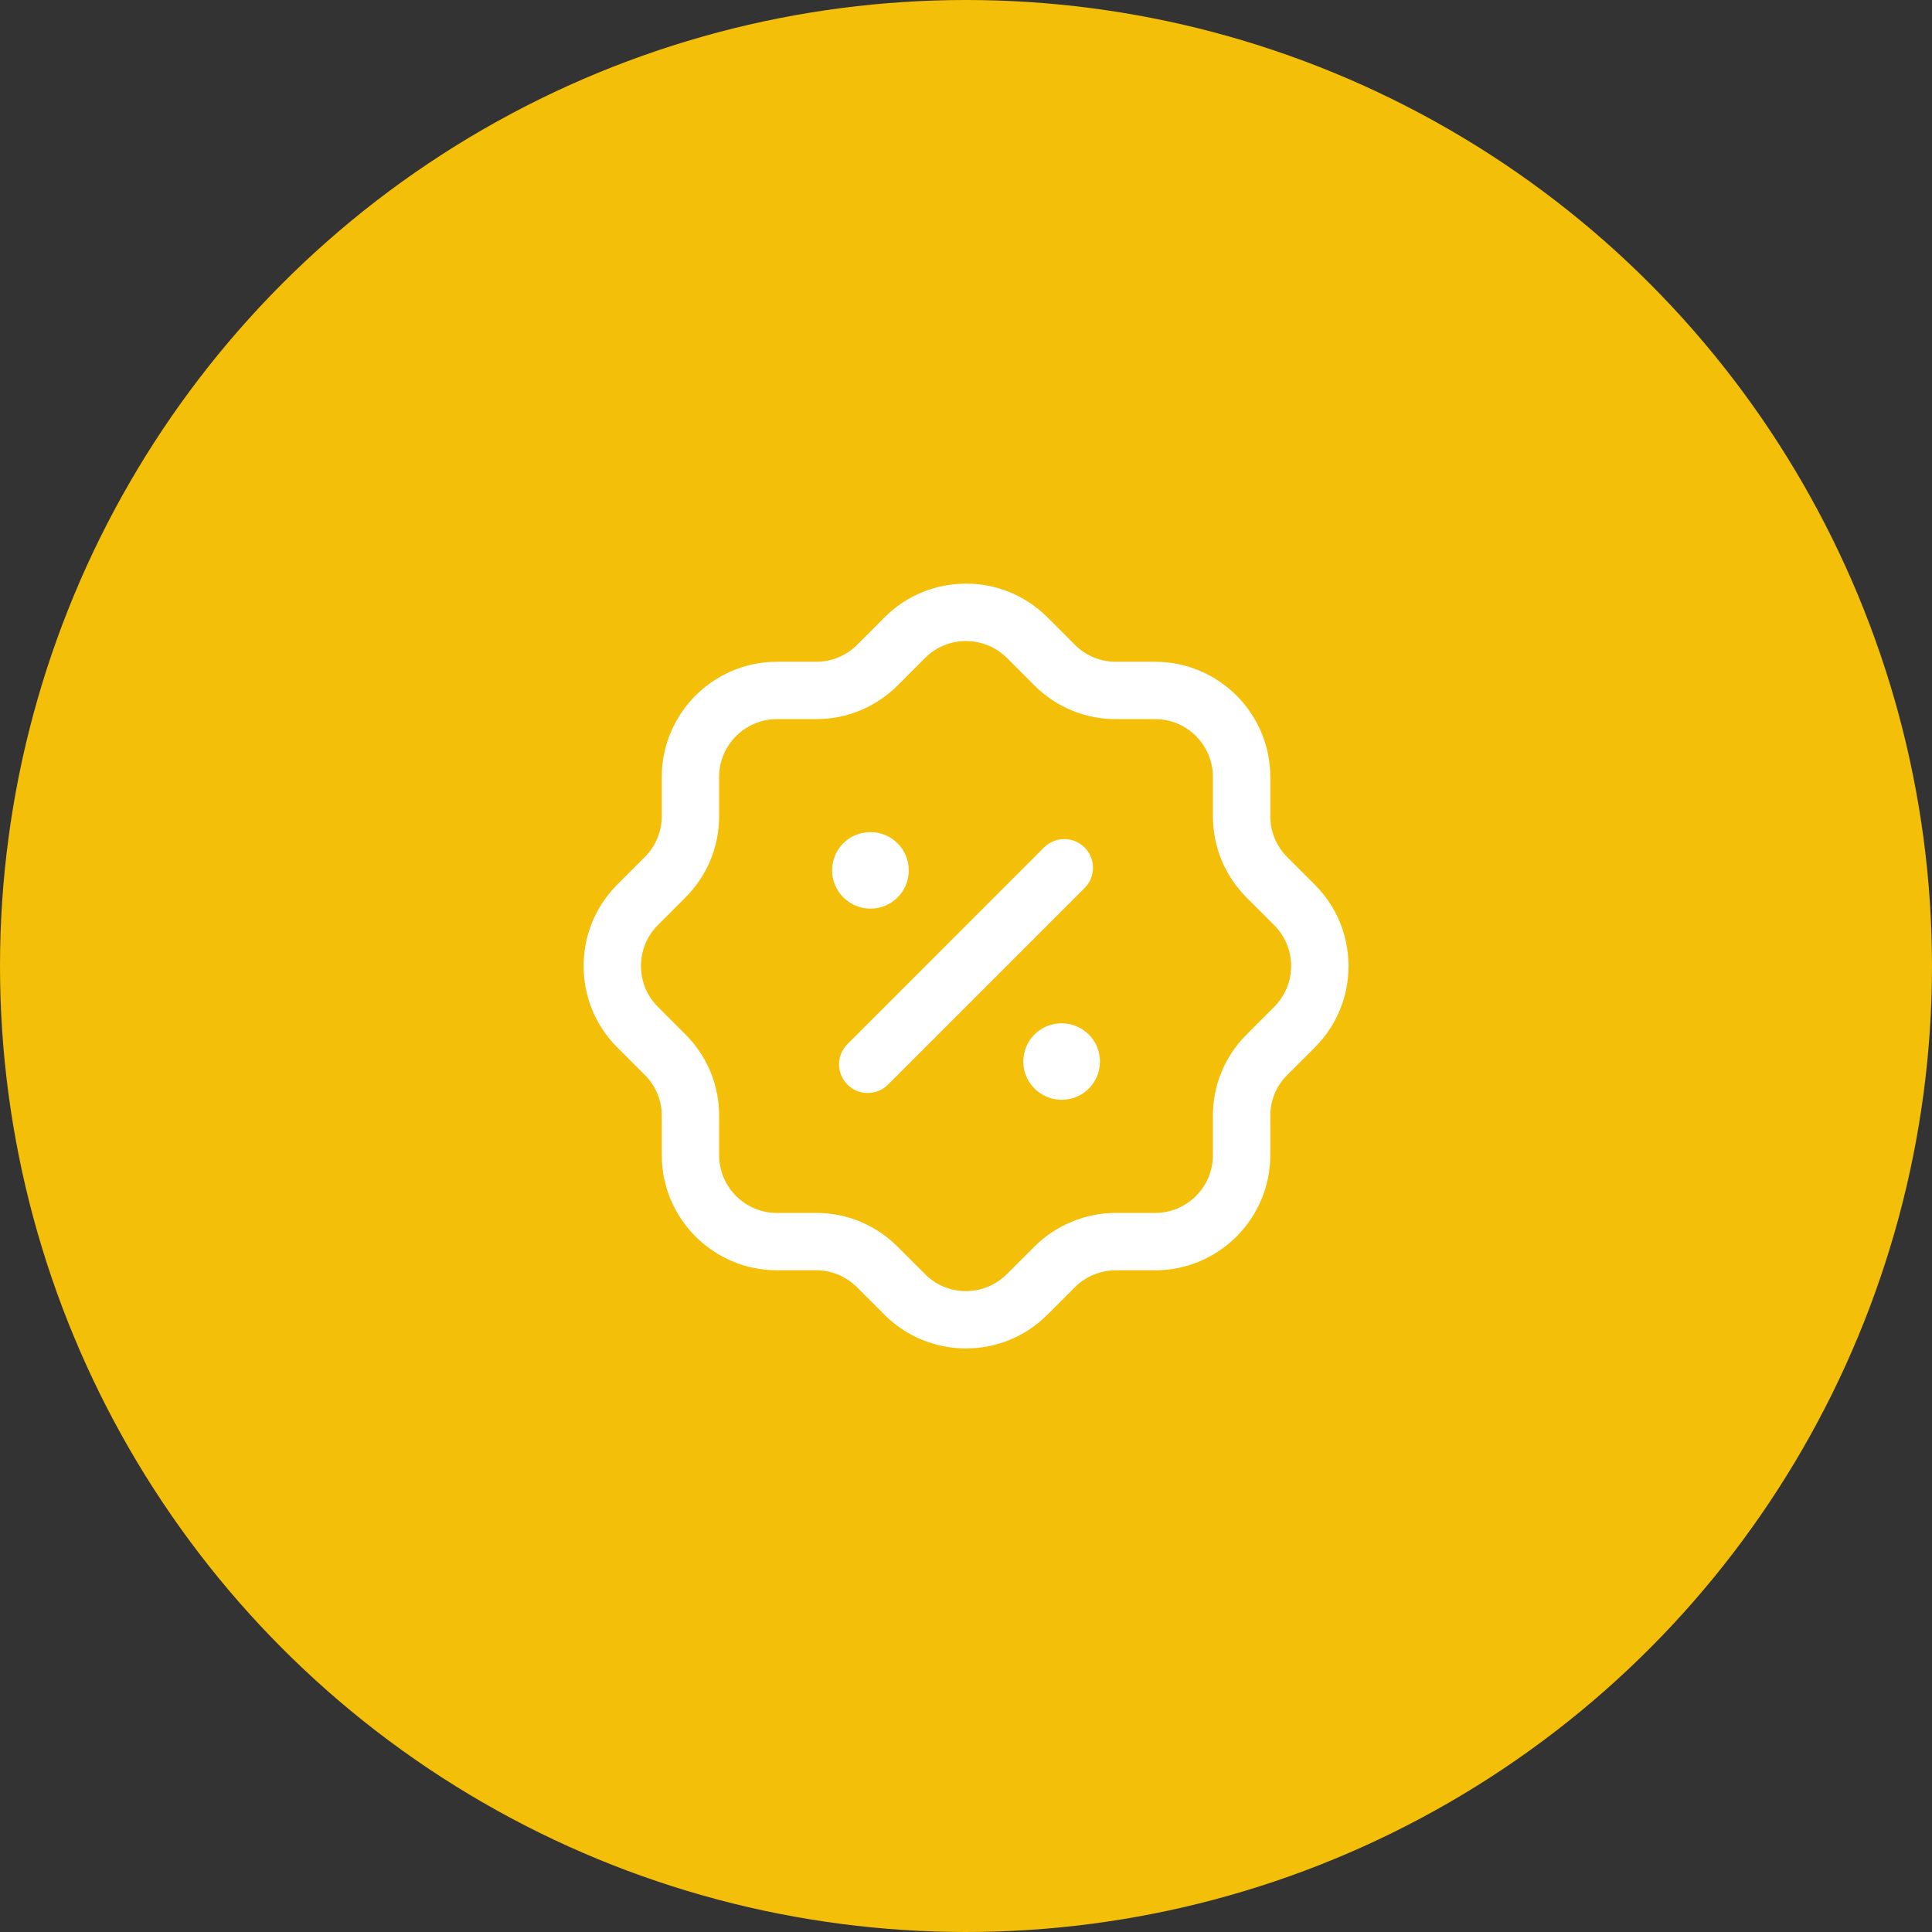
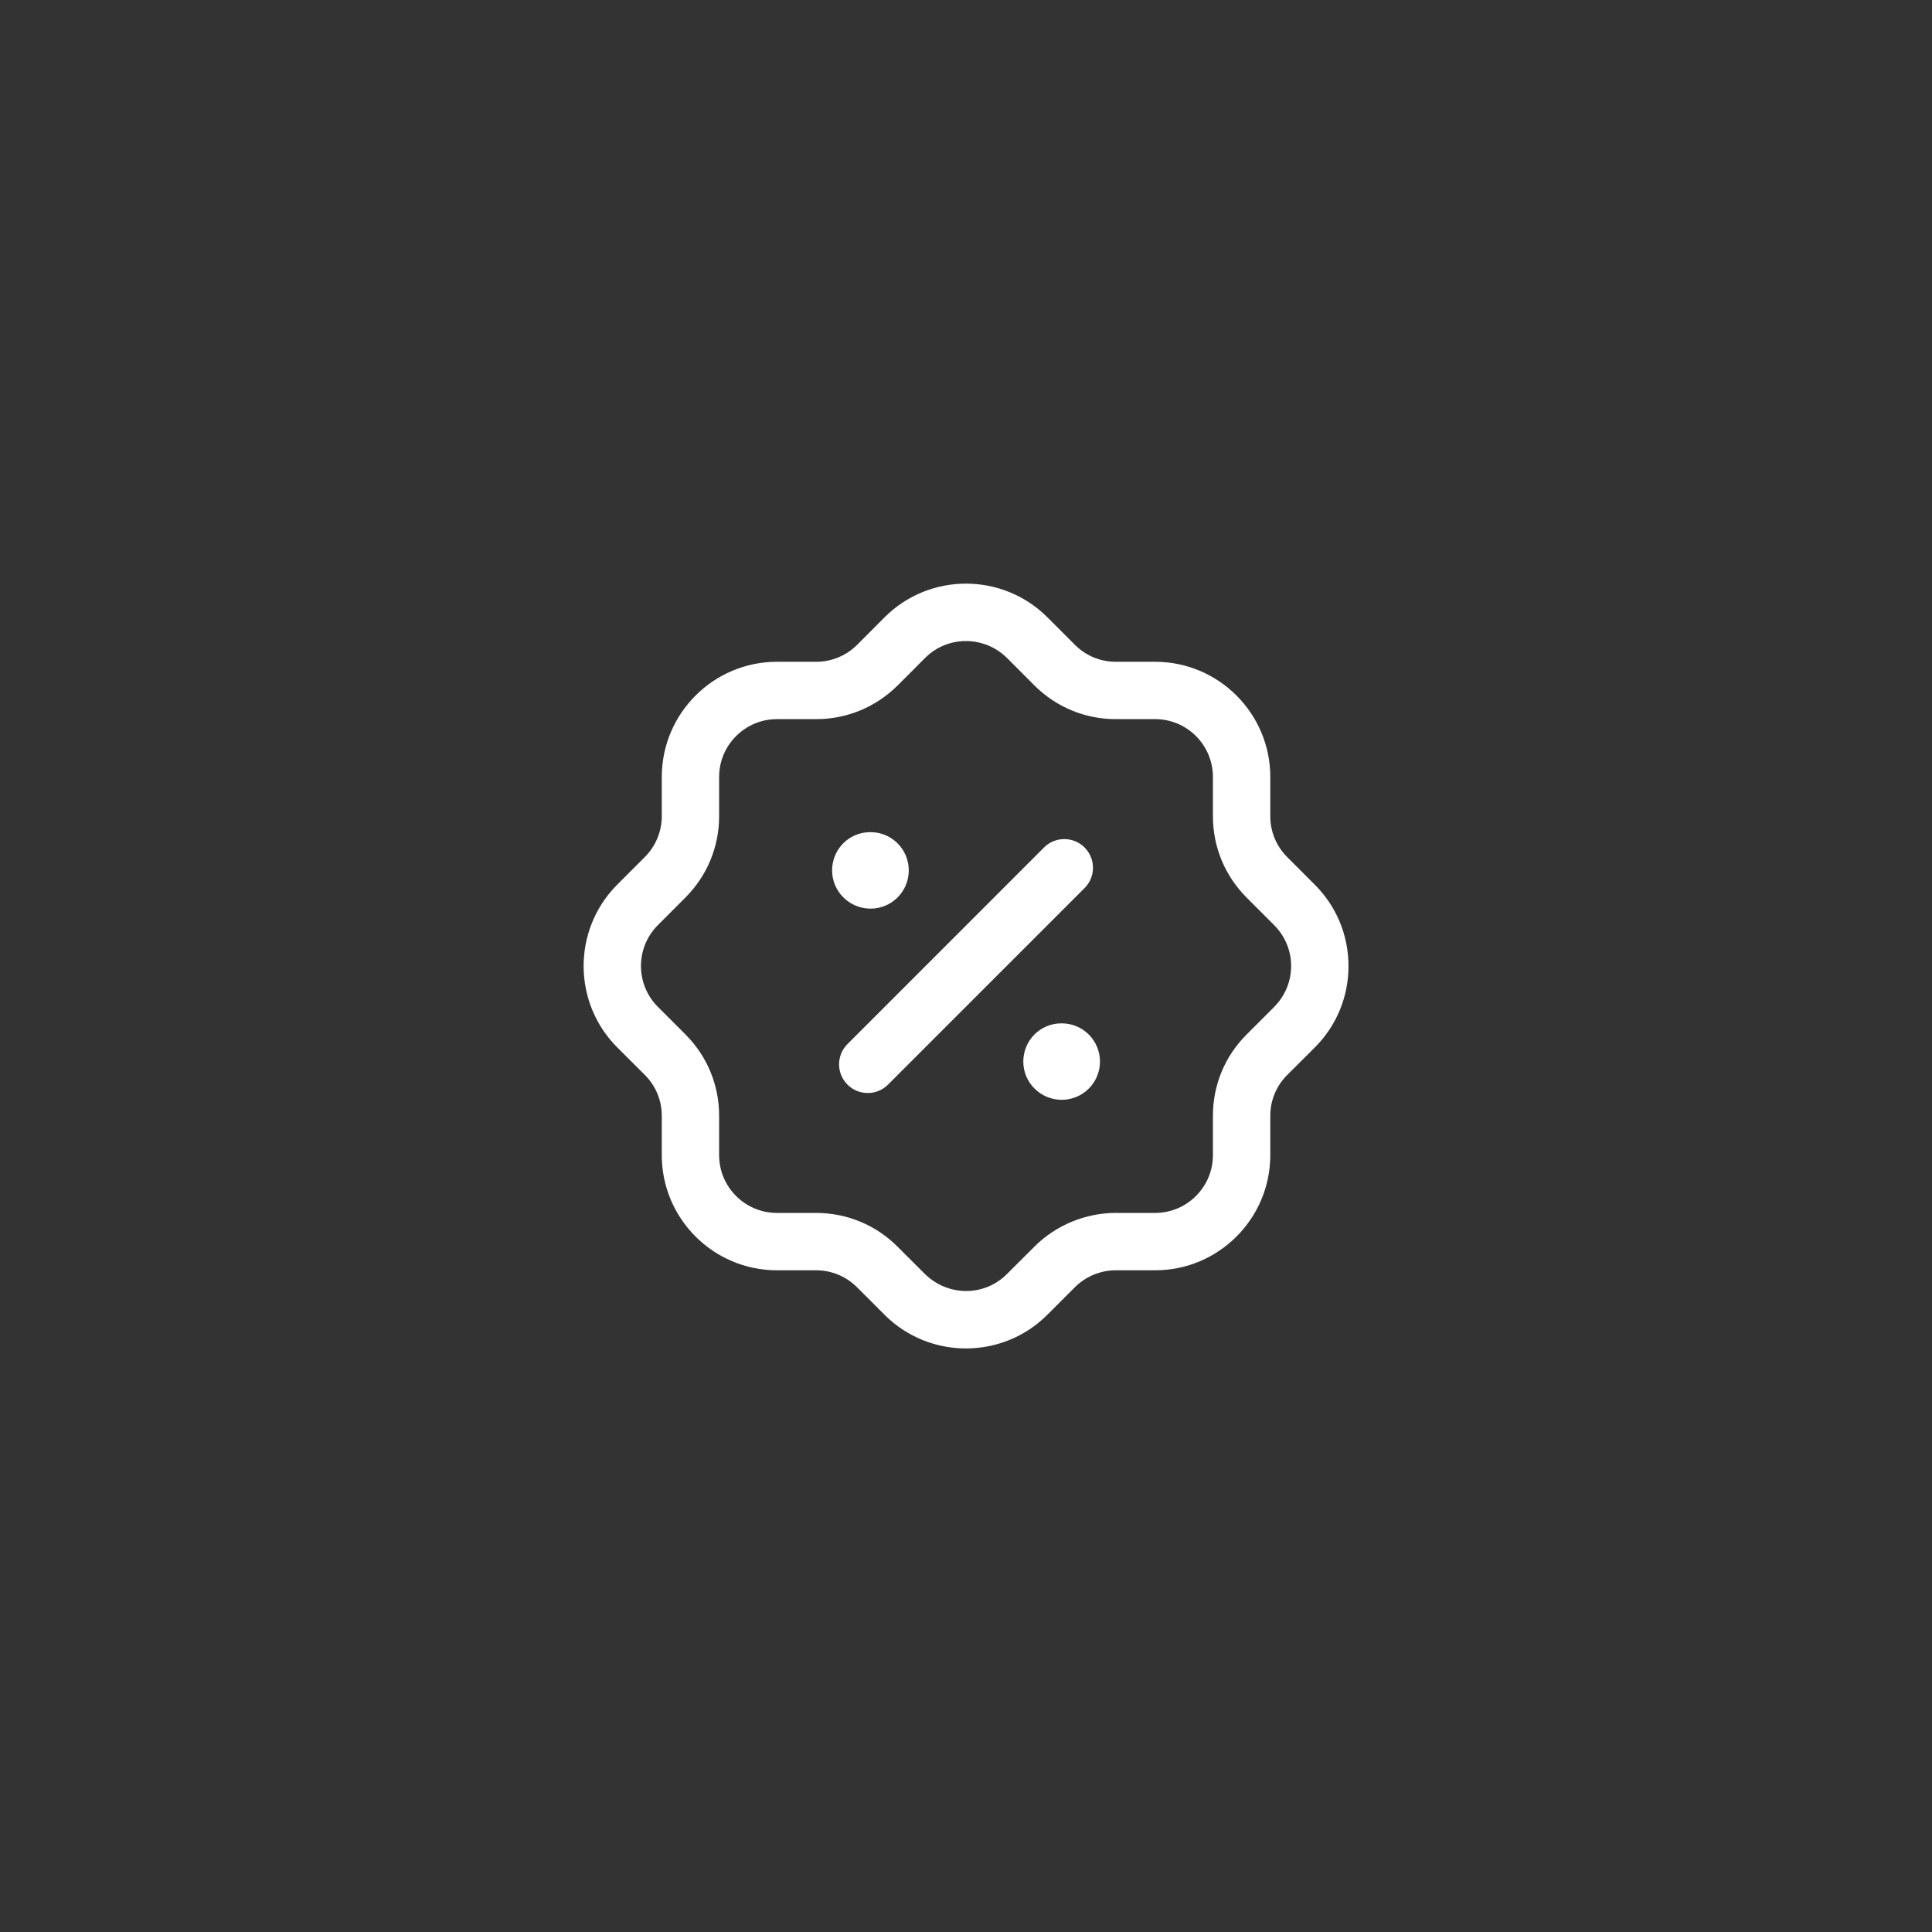
<svg xmlns="http://www.w3.org/2000/svg" width="82" height="82" viewBox="0 0 82 82" fill="none">
  <rect x="0" y="0" width="82" height="82" fill="#333333" stroke="none" />
-   <circle cx="41" cy="41" r="41" fill="#F4BF09" />
-   <path fill-rule="evenodd" clip-rule="evenodd" d="M44.447 26.192L45.633 27.378C46.092 27.835 46.706 28.088 47.358 28.088H49.027C51.722 28.088 53.915 30.28 53.915 32.976V34.643C53.915 35.294 54.168 35.909 54.627 36.371L55.793 37.538C56.716 38.455 57.229 39.68 57.234 40.987C57.239 42.293 56.734 43.522 55.814 44.448L54.624 45.635C54.168 46.094 53.915 46.706 53.915 47.358V49.028C53.915 51.722 51.722 53.915 49.028 53.915H47.355C46.712 53.915 46.084 54.175 45.628 54.627L44.463 55.792C43.51 56.752 42.254 57.232 40.998 57.232C39.753 57.232 38.508 56.761 37.556 55.817C37.543 55.804 37.53 55.791 37.517 55.776L36.365 54.626C35.905 54.17 35.292 53.916 34.639 53.915H32.974C30.279 53.915 28.088 51.722 28.088 49.028V47.355C28.088 46.703 27.833 46.091 27.375 45.63L26.208 44.465C24.313 42.579 24.29 39.508 26.152 37.593L26.195 37.549L27.377 36.365C27.833 35.905 28.088 35.29 28.088 34.639V32.976C28.088 30.282 30.279 28.089 32.973 28.088H34.644C35.295 28.088 35.909 27.833 36.374 27.374L37.535 26.21C39.432 24.3 42.533 24.29 44.447 26.192ZM39.26 27.929L38.093 29.099C37.161 30.019 35.94 30.522 34.644 30.522H32.974C31.622 30.524 30.522 31.624 30.522 32.976V34.639C30.522 35.939 30.017 37.161 29.102 38.083L27.95 39.237C27.939 39.25 27.927 39.26 27.916 39.271C26.963 40.23 26.968 41.787 27.927 42.739L29.099 43.911C30.017 44.833 30.522 46.055 30.522 47.355V49.028C30.522 50.38 31.621 51.48 32.974 51.48H34.641C35.943 51.482 37.165 51.987 38.085 52.904L39.255 54.071L39.288 54.106C40.245 55.041 41.787 55.03 42.738 54.074L43.91 52.905C44.818 51.998 46.075 51.48 47.355 51.48H49.027C50.38 51.48 51.48 50.38 51.48 49.028V47.358C51.48 46.058 51.984 44.836 52.902 43.916L54.071 42.746C54.546 42.269 54.801 41.65 54.799 40.995C54.798 40.341 54.54 39.726 54.074 39.261L52.904 38.09C51.984 37.163 51.48 35.943 51.48 34.643V32.976C51.48 31.622 50.38 30.522 49.027 30.522H47.358C46.058 30.522 44.836 30.017 43.916 29.104L42.744 27.93C41.769 26.965 40.213 26.97 39.26 27.929ZM45.063 43.434C45.96 43.434 46.686 44.159 46.686 45.056C46.686 45.954 45.96 46.679 45.063 46.679C44.165 46.679 43.432 45.954 43.432 45.056C43.432 44.159 44.151 43.434 45.048 43.434H45.063ZM46.033 35.97C46.508 36.446 46.508 37.217 46.033 37.692L37.69 46.034C37.453 46.273 37.141 46.391 36.83 46.391C36.518 46.391 36.206 46.273 35.969 46.034C35.494 45.558 35.494 44.789 35.969 44.314L44.311 35.97C44.787 35.495 45.557 35.495 46.033 35.97ZM36.948 35.319C37.846 35.319 38.571 36.044 38.571 36.942C38.571 37.839 37.846 38.565 36.948 38.565C36.051 38.565 35.317 37.839 35.317 36.942C35.317 36.044 36.036 35.319 36.934 35.319H36.948Z" fill="white" />
+   <path fill-rule="evenodd" clip-rule="evenodd" d="M44.447 26.192L45.633 27.378C46.092 27.835 46.706 28.088 47.358 28.088H49.027C51.722 28.088 53.915 30.28 53.915 32.976V34.643C53.915 35.294 54.168 35.909 54.627 36.371L55.793 37.538C56.716 38.455 57.229 39.68 57.234 40.987C57.239 42.293 56.734 43.522 55.814 44.448L54.624 45.635C54.168 46.094 53.915 46.706 53.915 47.358V49.028C53.915 51.722 51.722 53.915 49.028 53.915H47.355C46.712 53.915 46.084 54.175 45.628 54.627L44.463 55.792C43.51 56.752 42.254 57.232 40.998 57.232C39.753 57.232 38.508 56.761 37.556 55.817C37.543 55.804 37.53 55.791 37.517 55.776L36.365 54.626C35.905 54.17 35.292 53.916 34.639 53.915H32.974C30.279 53.915 28.088 51.722 28.088 49.028V47.355C28.088 46.703 27.833 46.091 27.375 45.63L26.208 44.465C24.313 42.579 24.29 39.508 26.152 37.593L26.195 37.549L27.377 36.365C27.833 35.905 28.088 35.29 28.088 34.639V32.976C28.088 30.282 30.279 28.089 32.973 28.088H34.644C35.295 28.088 35.909 27.833 36.374 27.374L37.535 26.21C39.432 24.3 42.533 24.29 44.447 26.192ZM39.26 27.929L38.093 29.099C37.161 30.019 35.94 30.522 34.644 30.522H32.974C31.622 30.524 30.522 31.624 30.522 32.976V34.639C30.522 35.939 30.017 37.161 29.102 38.083L27.95 39.237C27.939 39.25 27.927 39.26 27.916 39.271C26.963 40.23 26.968 41.787 27.927 42.739L29.099 43.911C30.017 44.833 30.522 46.055 30.522 47.355V49.028C30.522 50.38 31.621 51.48 32.974 51.48H34.641C35.943 51.482 37.165 51.987 38.085 52.904L39.255 54.071C40.245 55.041 41.787 55.03 42.738 54.074L43.91 52.905C44.818 51.998 46.075 51.48 47.355 51.48H49.027C50.38 51.48 51.48 50.38 51.48 49.028V47.358C51.48 46.058 51.984 44.836 52.902 43.916L54.071 42.746C54.546 42.269 54.801 41.65 54.799 40.995C54.798 40.341 54.54 39.726 54.074 39.261L52.904 38.09C51.984 37.163 51.48 35.943 51.48 34.643V32.976C51.48 31.622 50.38 30.522 49.027 30.522H47.358C46.058 30.522 44.836 30.017 43.916 29.104L42.744 27.93C41.769 26.965 40.213 26.97 39.26 27.929ZM45.063 43.434C45.96 43.434 46.686 44.159 46.686 45.056C46.686 45.954 45.96 46.679 45.063 46.679C44.165 46.679 43.432 45.954 43.432 45.056C43.432 44.159 44.151 43.434 45.048 43.434H45.063ZM46.033 35.97C46.508 36.446 46.508 37.217 46.033 37.692L37.69 46.034C37.453 46.273 37.141 46.391 36.83 46.391C36.518 46.391 36.206 46.273 35.969 46.034C35.494 45.558 35.494 44.789 35.969 44.314L44.311 35.97C44.787 35.495 45.557 35.495 46.033 35.97ZM36.948 35.319C37.846 35.319 38.571 36.044 38.571 36.942C38.571 37.839 37.846 38.565 36.948 38.565C36.051 38.565 35.317 37.839 35.317 36.942C35.317 36.044 36.036 35.319 36.934 35.319H36.948Z" fill="white" />
</svg>